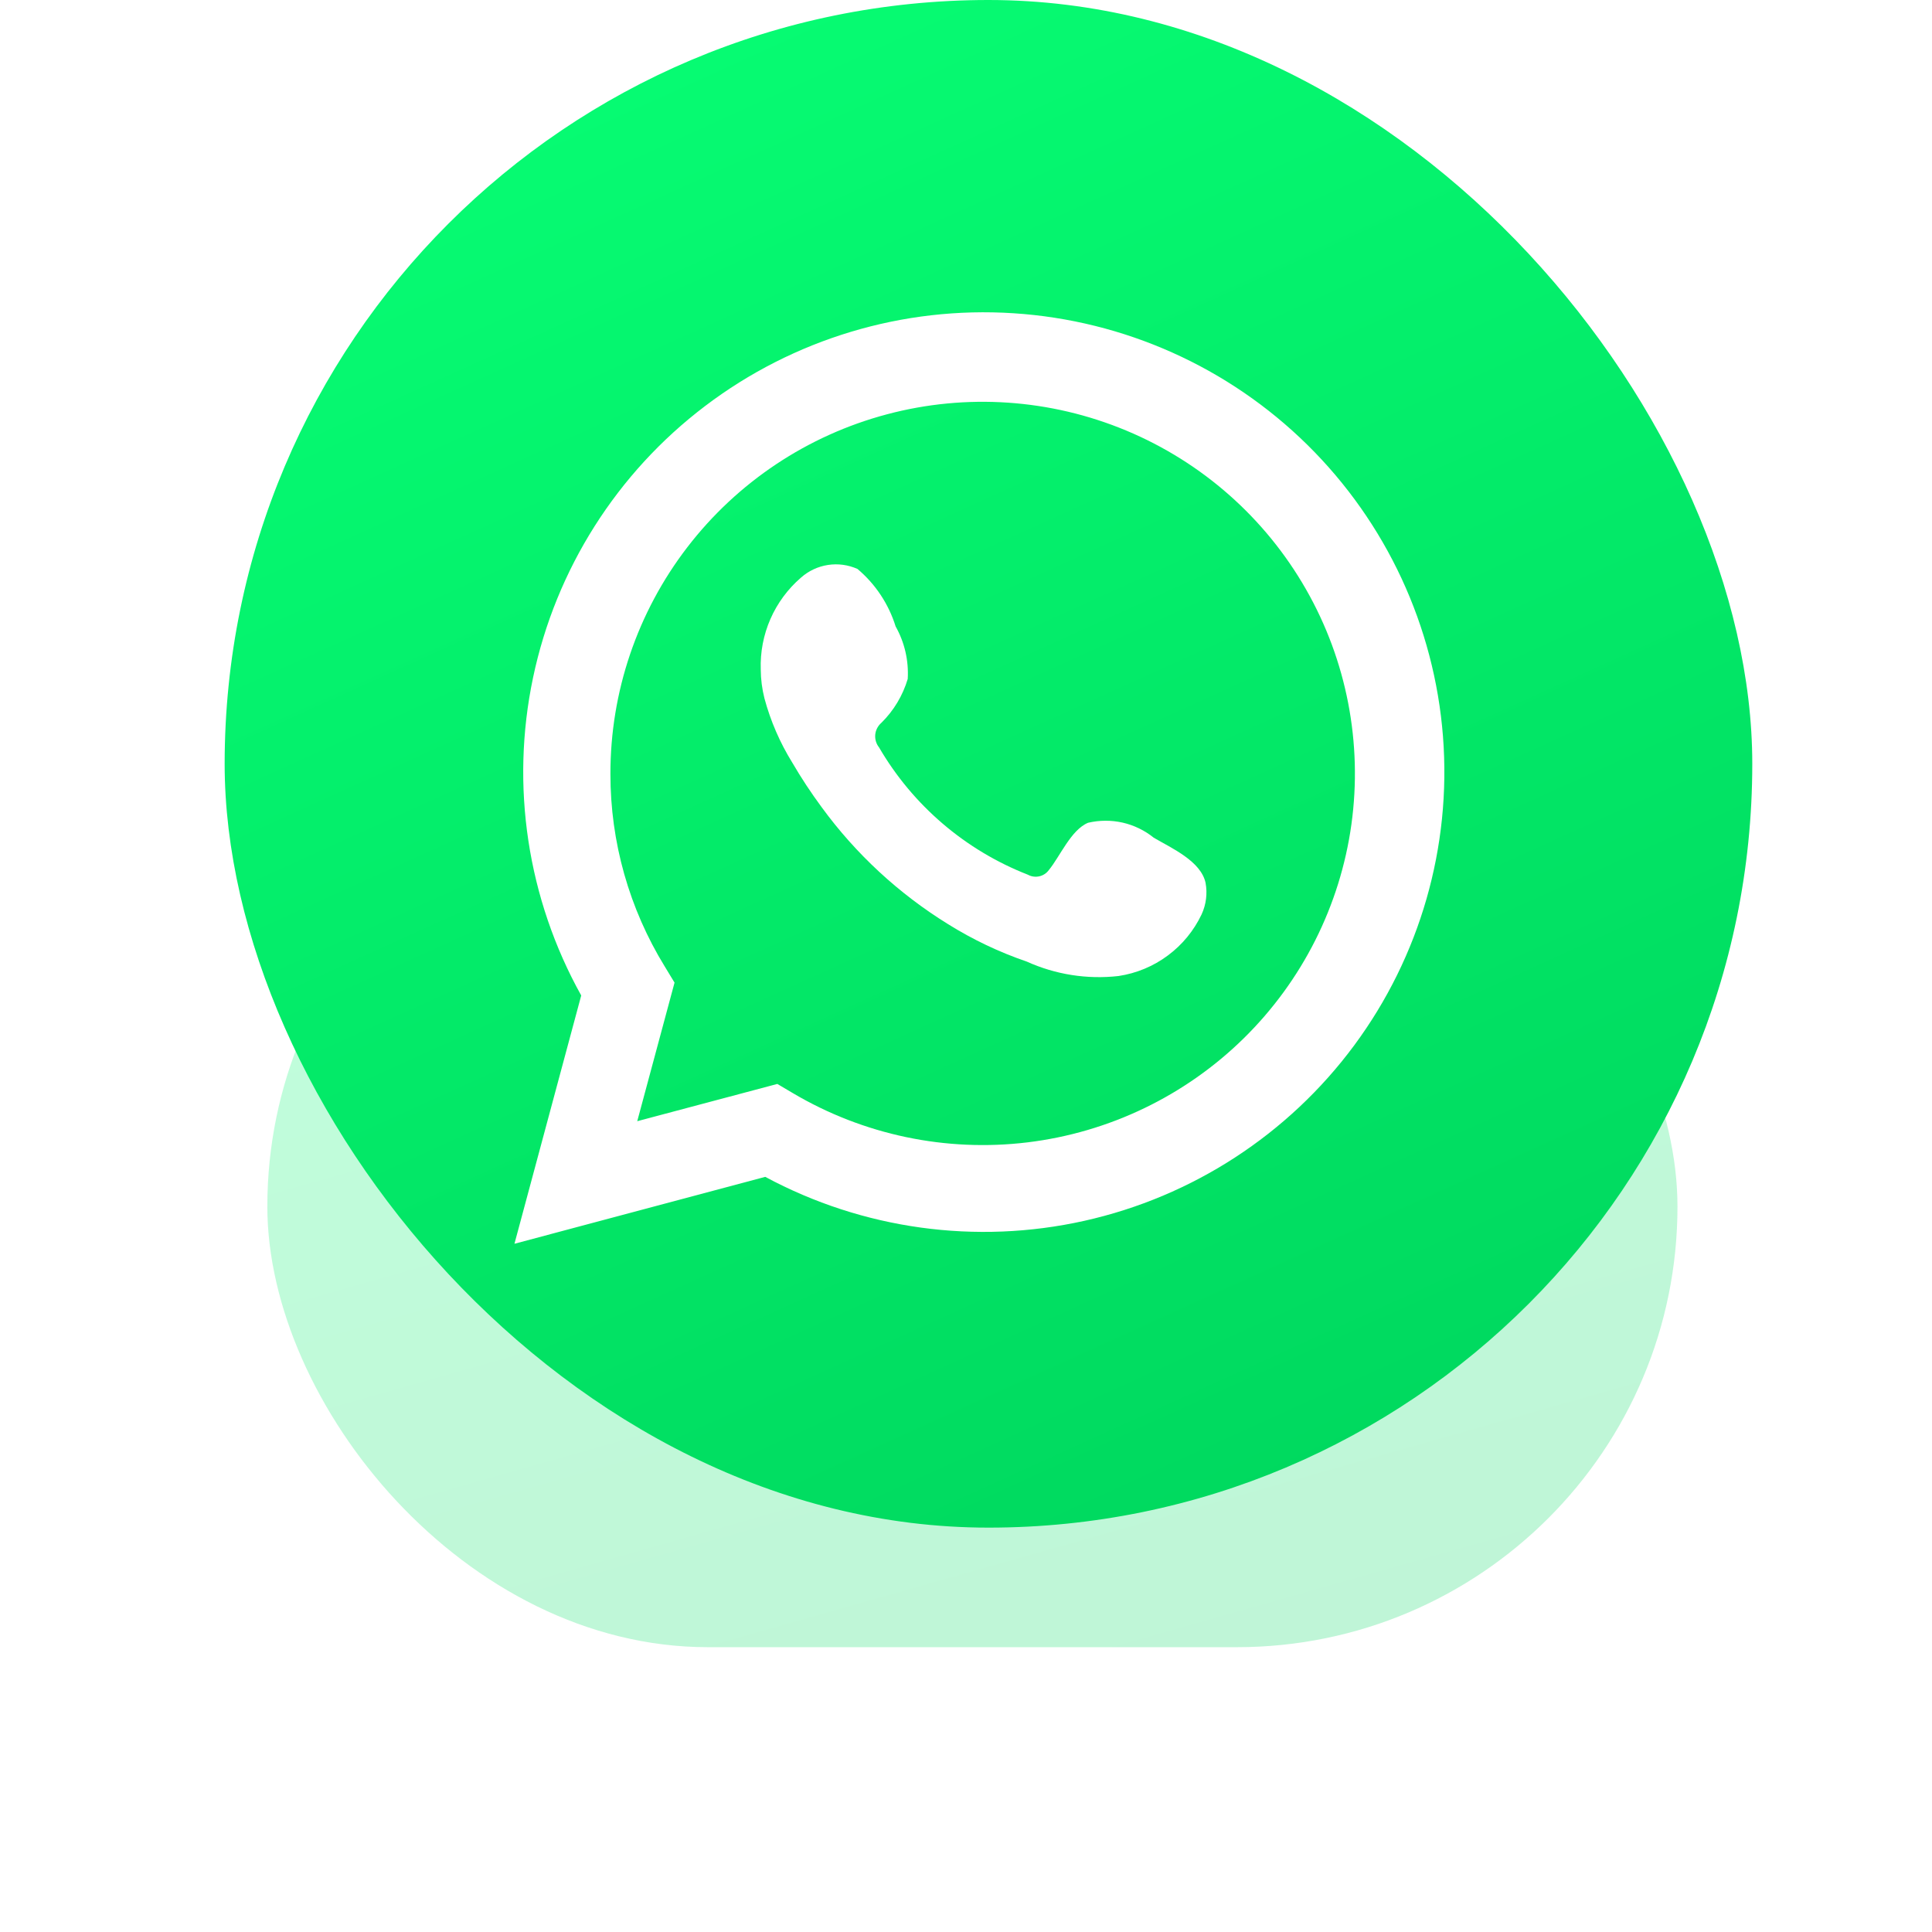
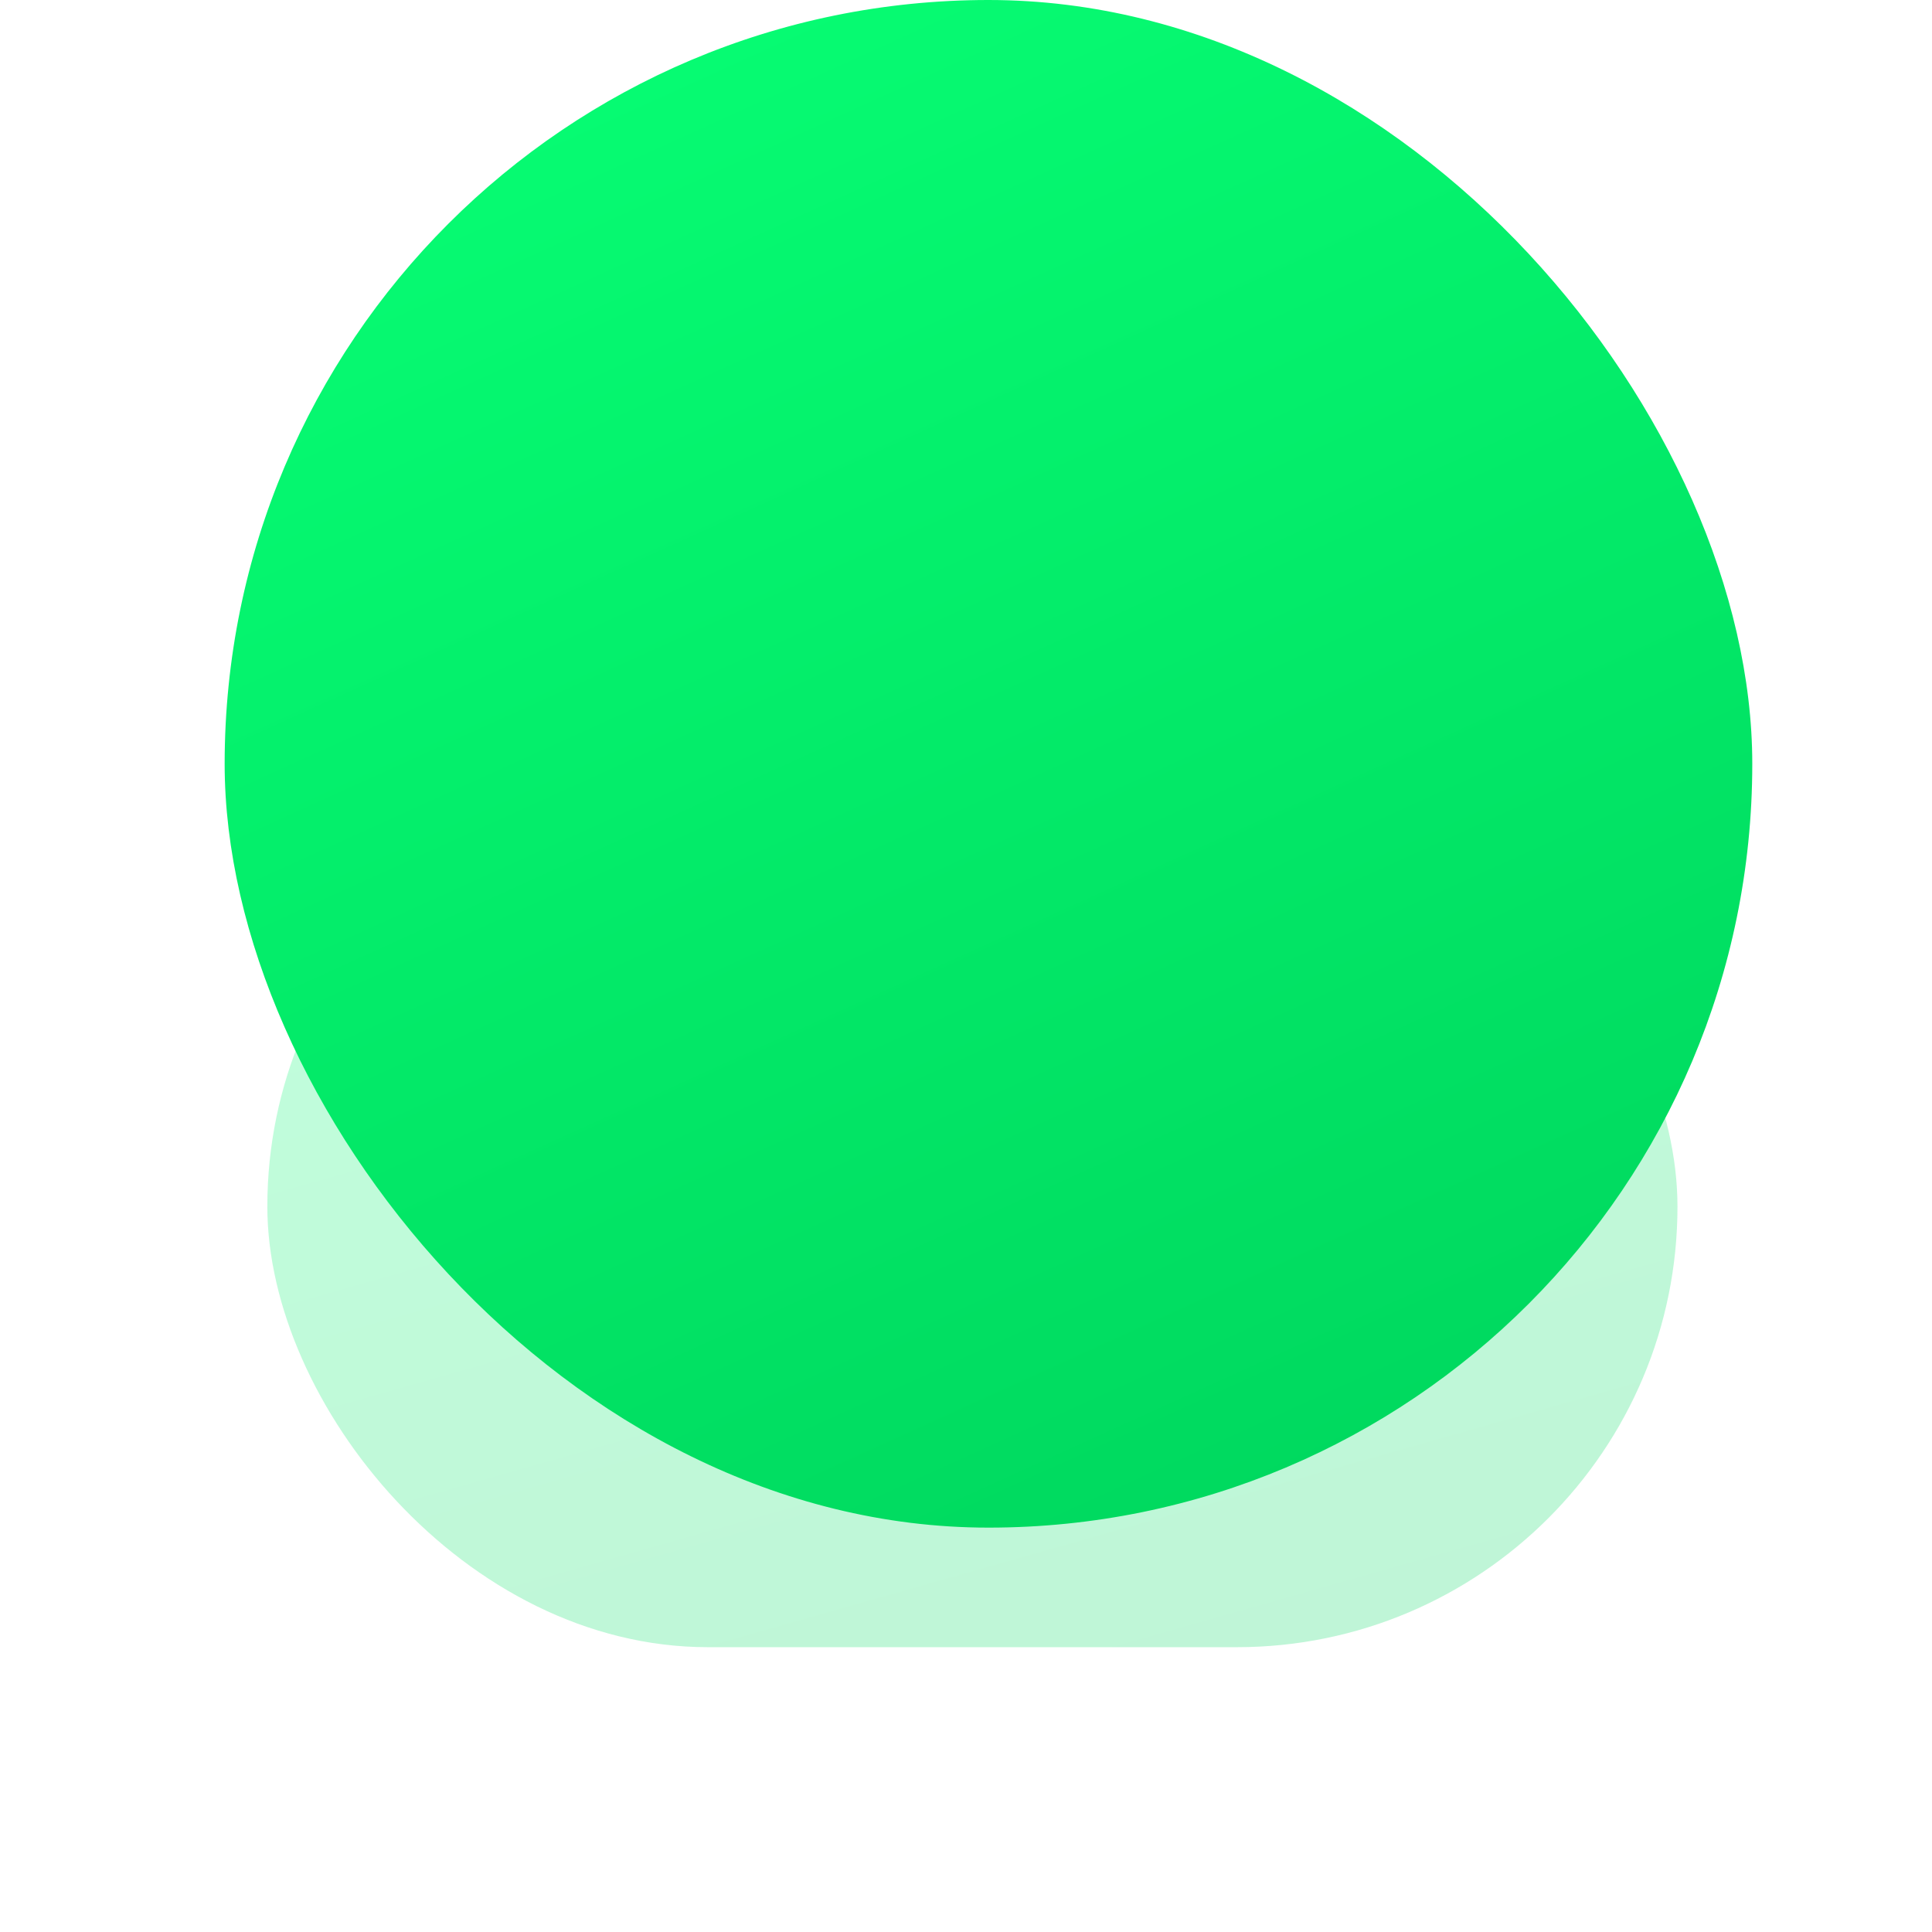
<svg xmlns="http://www.w3.org/2000/svg" width="43" height="43" viewBox="0 0 43 43" fill="none">
  <g opacity="0.25" filter="url(#filter0_f_23465_26859)">
    <rect x="5.95" y="17.046" width="31.385" height="19.615" rx="9.808" fill="url(#paint0_linear_23465_26859)" />
  </g>
  <rect x="5" width="34" height="34" rx="17" fill="url(#paint1_linear_23465_26859)" />
  <g clip-path="url(#clip0_23465_26859)" filter="url(#filter1_i_23465_26859)">
-     <path d="M11.45 27.182L12.936 21.656C11.738 19.504 11.357 16.992 11.864 14.582C12.371 12.171 13.731 10.024 15.696 8.535C17.66 7.045 20.097 6.312 22.558 6.472C25.02 6.631 27.342 7.671 29.098 9.401C30.853 11.131 31.925 13.435 32.116 15.891C32.307 18.346 31.605 20.788 30.139 22.768C28.672 24.749 26.539 26.135 24.132 26.672C21.724 27.209 19.203 26.861 17.032 25.693L11.45 27.182ZM17.301 23.625L17.646 23.829C19.219 24.76 21.056 25.145 22.871 24.925C24.686 24.704 26.377 23.891 27.681 22.61C28.984 21.33 29.827 19.656 30.078 17.848C30.328 16.04 29.973 14.199 29.066 12.614C28.16 11.029 26.754 9.787 25.067 9.083C23.38 8.379 21.507 8.251 19.741 8.721C17.974 9.19 16.412 10.23 15.299 11.678C14.185 13.126 13.583 14.901 13.586 16.726C13.584 18.24 14.004 19.724 14.797 21.014L15.013 21.37L14.183 24.454L17.301 23.625Z" fill="white" />
-     <path fill-rule="evenodd" clip-rule="evenodd" d="M25.679 18.145C25.477 17.982 25.24 17.867 24.987 17.809C24.733 17.752 24.47 17.753 24.217 17.812C23.836 17.97 23.591 18.565 23.345 18.863C23.293 18.935 23.217 18.985 23.131 19.004C23.045 19.023 22.954 19.011 22.877 18.968C21.485 18.424 20.317 17.426 19.565 16.135C19.501 16.055 19.471 15.953 19.48 15.85C19.49 15.748 19.54 15.653 19.618 15.586C19.892 15.316 20.093 14.98 20.203 14.611C20.227 14.204 20.134 13.798 19.934 13.443C19.779 12.944 19.485 12.5 19.085 12.163C18.879 12.071 18.651 12.04 18.428 12.074C18.205 12.108 17.996 12.206 17.827 12.356C17.535 12.608 17.302 12.923 17.147 13.277C16.992 13.631 16.919 14.015 16.932 14.401C16.933 14.617 16.961 14.833 17.014 15.043C17.15 15.548 17.359 16.03 17.634 16.474C17.833 16.815 18.05 17.144 18.284 17.461C19.044 18.503 20 19.388 21.098 20.067C21.649 20.411 22.238 20.692 22.853 20.902C23.492 21.191 24.198 21.302 24.895 21.223C25.293 21.163 25.669 21.007 25.991 20.767C26.314 20.528 26.572 20.213 26.744 19.851C26.845 19.631 26.876 19.387 26.832 19.149C26.727 18.665 26.077 18.378 25.679 18.145Z" fill="white" />
-   </g>
+     </g>
  <defs>
    <filter id="filter0_f_23465_26859" x="0.49" y="11.586" width="42.305" height="30.535" filterUnits="userSpaceOnUse" color-interpolation-filters="sRGB">
      <feFlood flood-opacity="0" result="BackgroundImageFix" />
      <feBlend mode="normal" in="SourceGraphic" in2="BackgroundImageFix" result="shape" />
      <feGaussianBlur stdDeviation="2.73" result="effect1_foregroundBlur_23465_26859" />
    </filter>
    <filter id="filter1_i_23465_26859" x="11.45" y="6.45" width="20.732" height="21.232" filterUnits="userSpaceOnUse" color-interpolation-filters="sRGB">
      <feFlood flood-opacity="0" result="BackgroundImageFix" />
      <feBlend mode="normal" in="SourceGraphic" in2="BackgroundImageFix" result="shape" />
      <feColorMatrix in="SourceAlpha" type="matrix" values="0 0 0 0 0 0 0 0 0 0 0 0 0 0 0 0 0 0 127 0" result="hardAlpha" />
      <feOffset dy="0.5" />
      <feGaussianBlur stdDeviation="1.25" />
      <feComposite in2="hardAlpha" operator="arithmetic" k2="-1" k3="1" />
      <feColorMatrix type="matrix" values="0 0 0 0 0 0 0 0 0 0 0 0 0 0 0 0 0 0 0.1 0" />
      <feBlend mode="normal" in2="shape" result="effect1_innerShadow_23465_26859" />
    </filter>
    <linearGradient id="paint0_linear_23465_26859" x1="23.812" y1="37.246" x2="17.414" y2="14.698" gradientUnits="userSpaceOnUse">
      <stop stop-color="#00D95F" />
      <stop offset="1" stop-color="#07FF74" />
    </linearGradient>
    <linearGradient id="paint1_linear_23465_26859" x1="24.35" y1="35.014" x2="8.455" y2="-7.28092e-07" gradientUnits="userSpaceOnUse">
      <stop stop-color="#00D95F" />
      <stop offset="1" stop-color="#07FF74" />
    </linearGradient>
    <clipPath id="clip0_23465_26859">
-       <rect width="20.732" height="20.732" fill="white" transform="translate(11.45 6.45)" />
-     </clipPath>
+       </clipPath>
  </defs>
</svg>